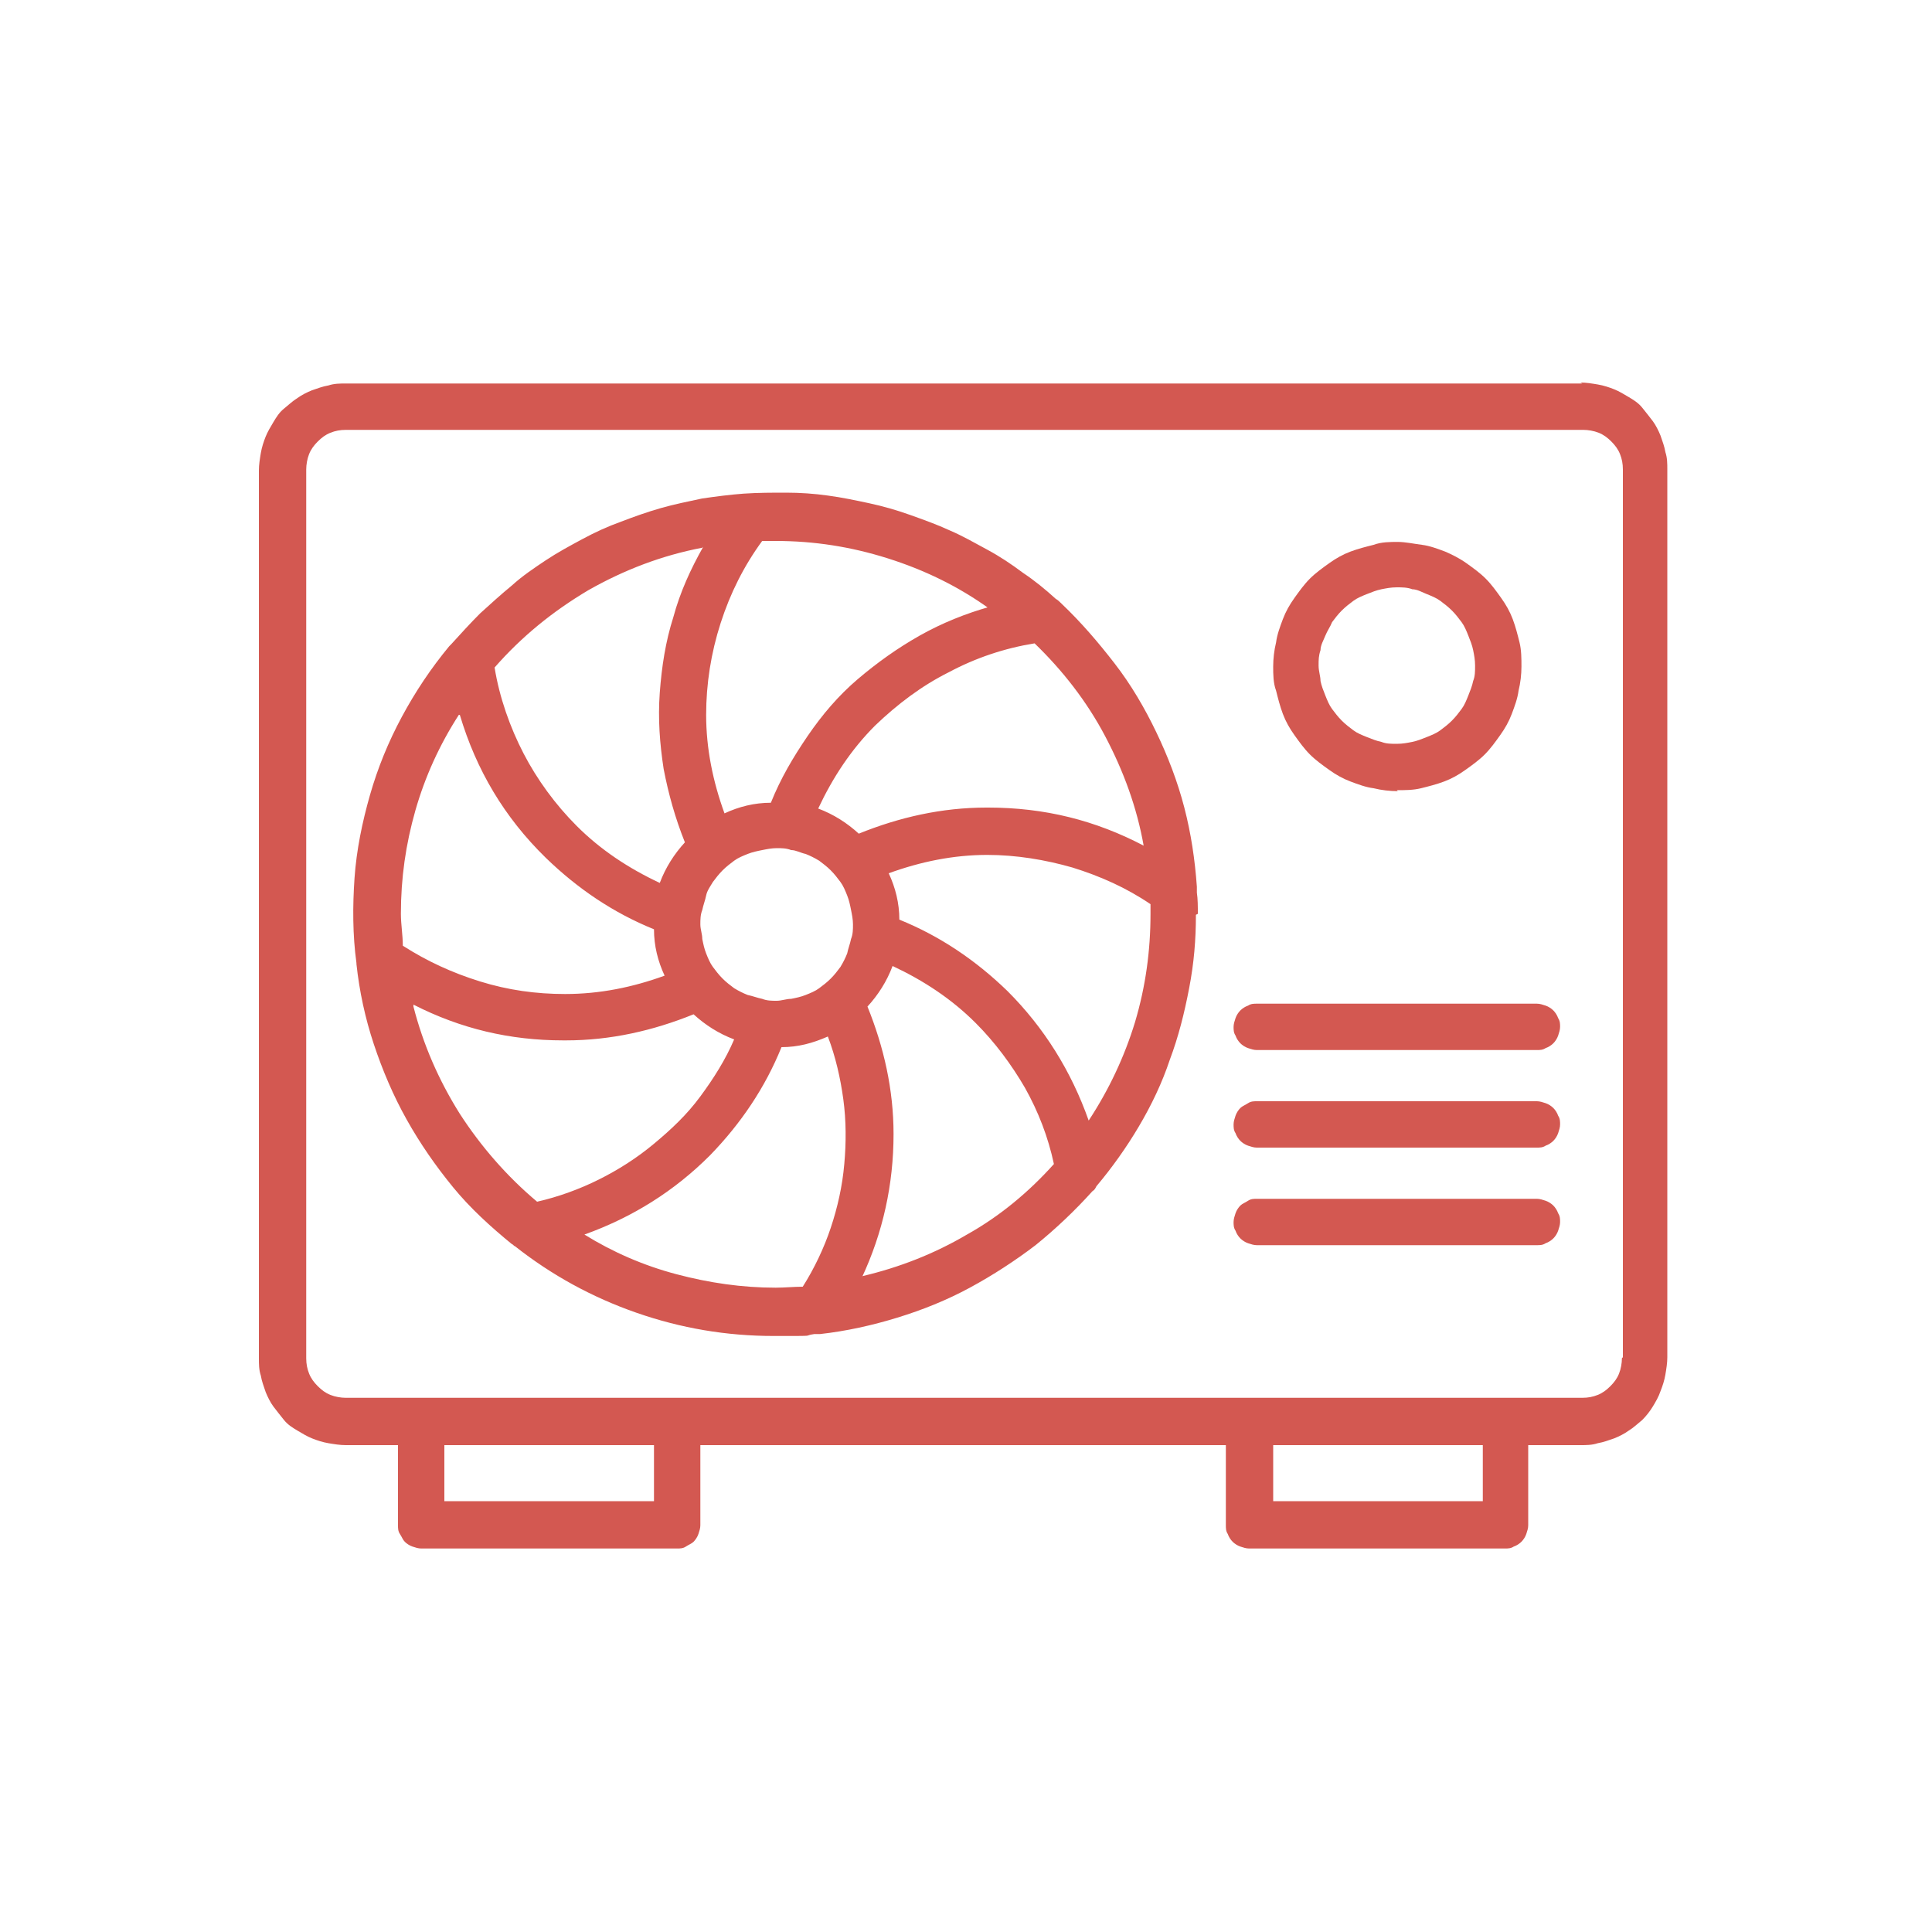
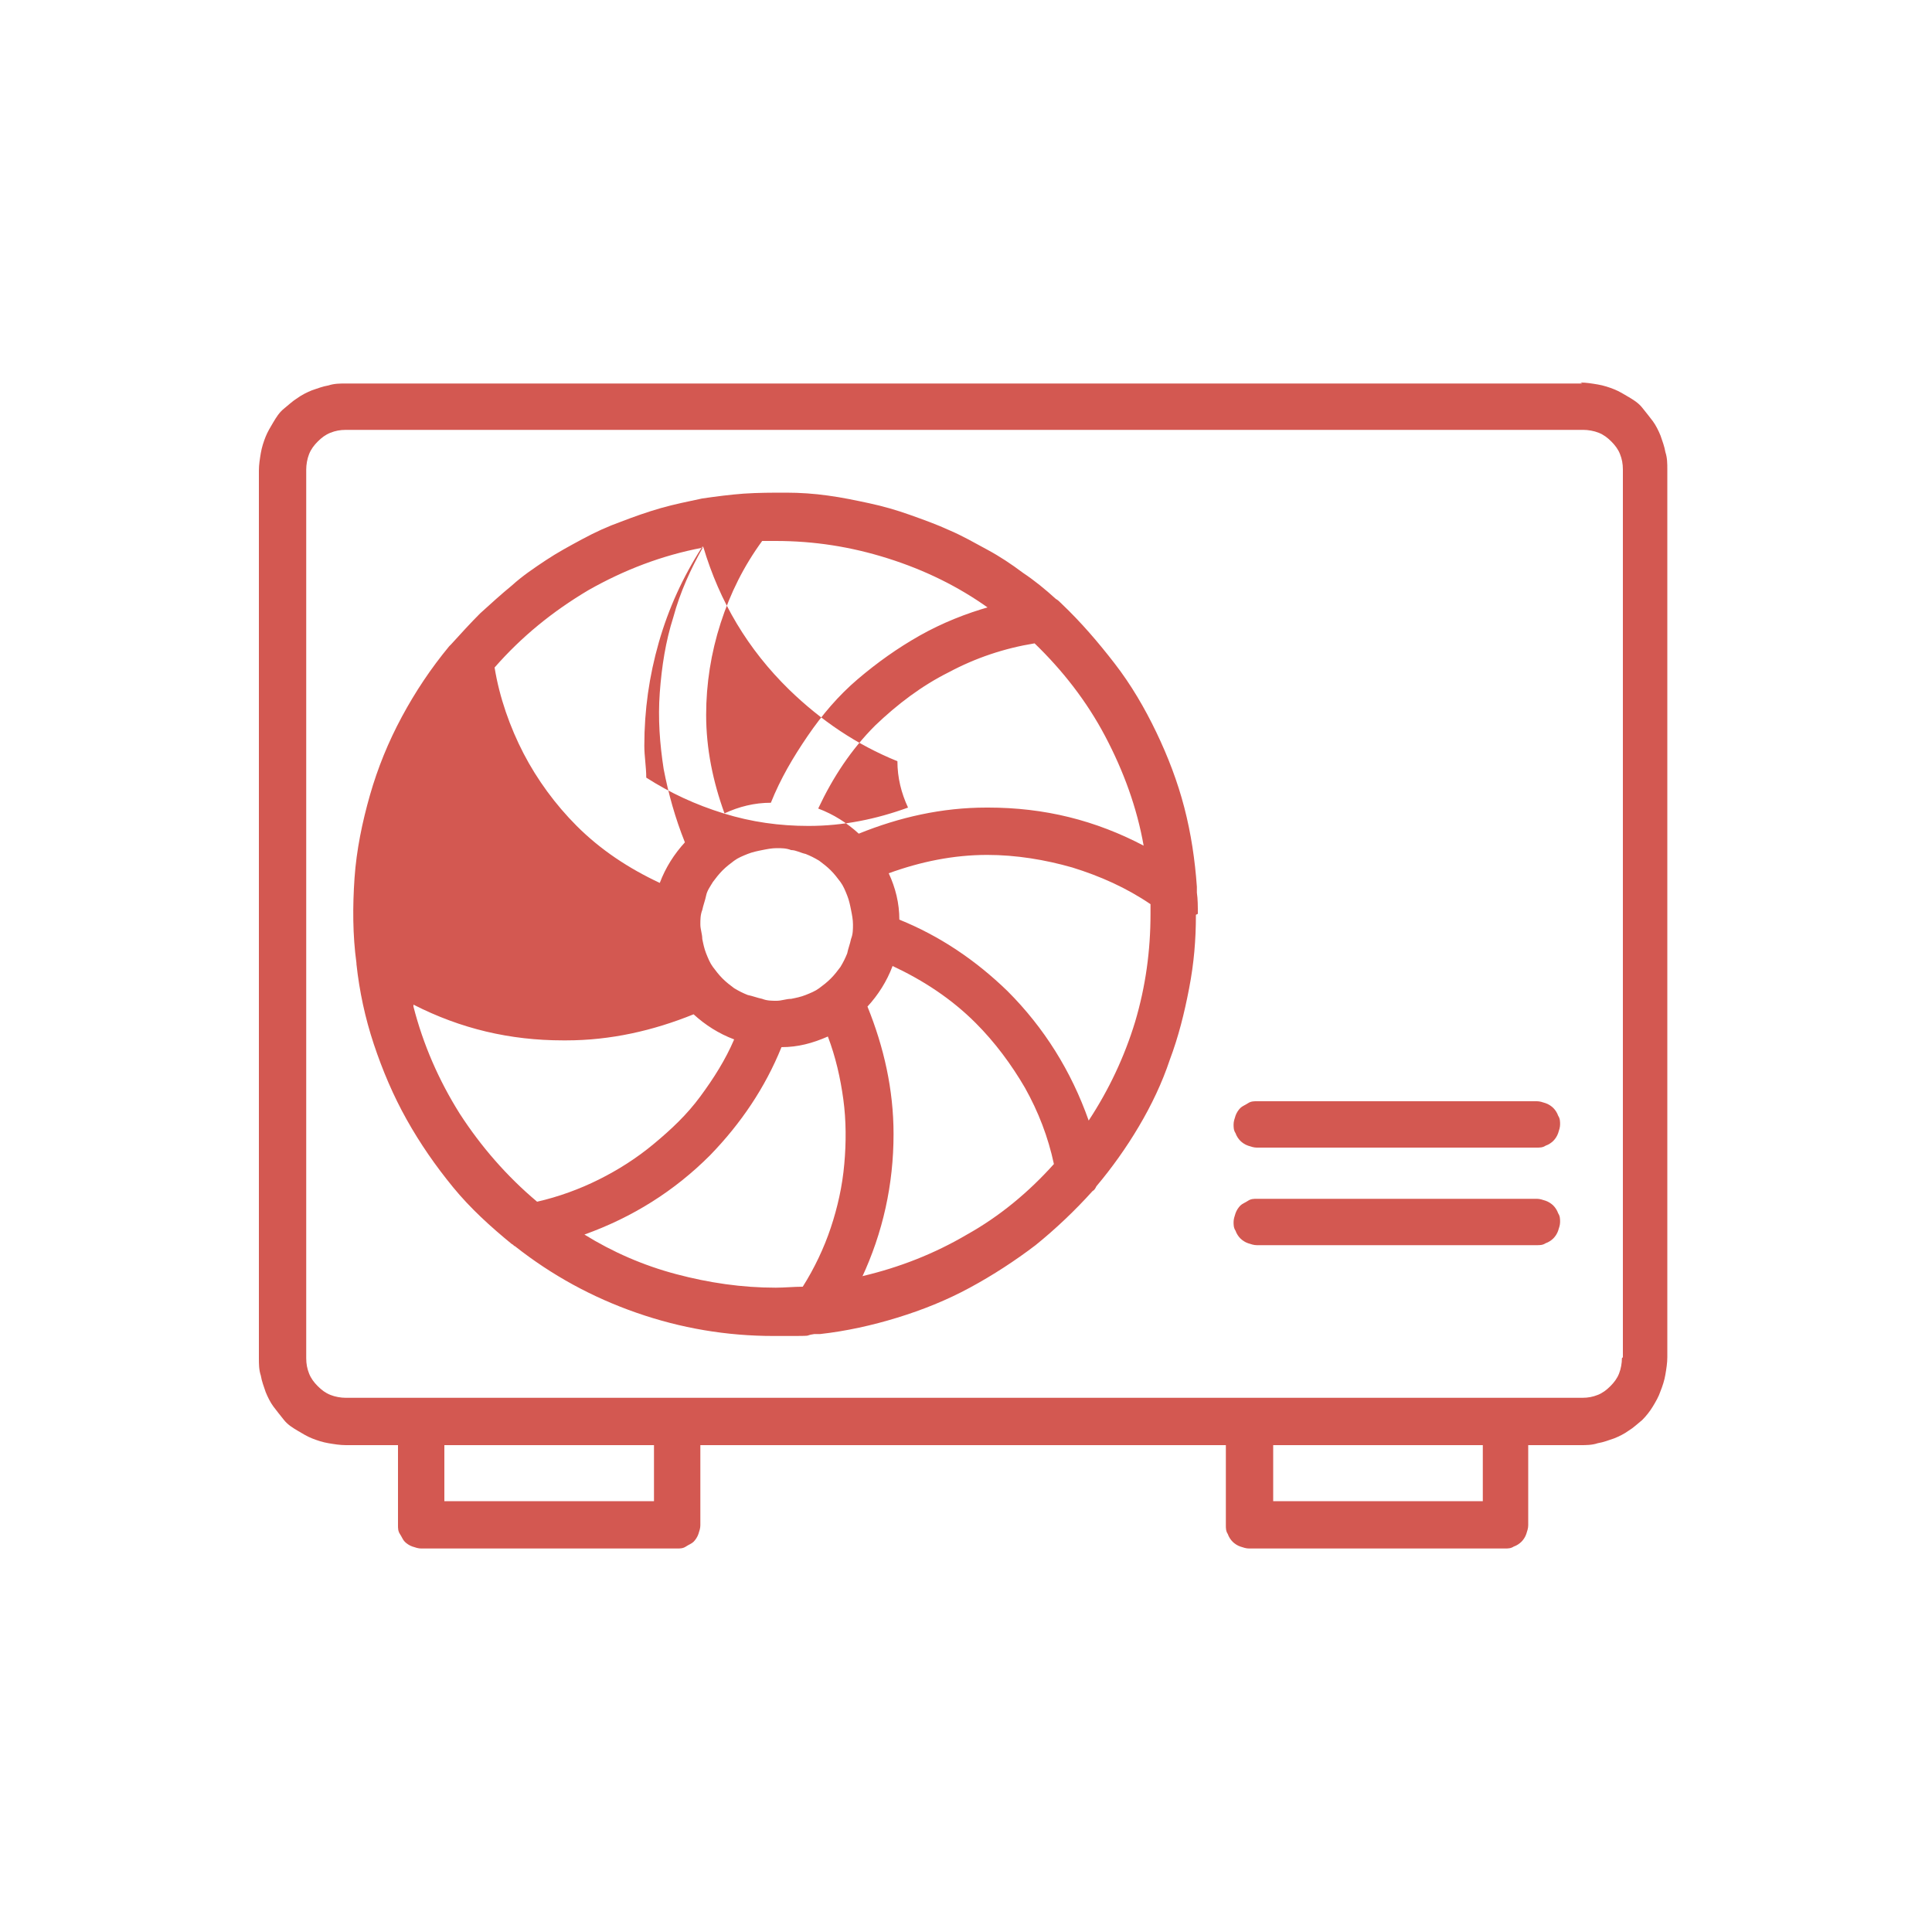
<svg xmlns="http://www.w3.org/2000/svg" id="Calque_1" version="1.1" viewBox="0 0 200 200">
  <defs>
    <style>
      .st0 {
        fill: #d35851;
      }
    </style>
  </defs>
  <g id="_x32_16d8cf5c1">
-     <path class="st0" d="M144.6,81.8c.8,0,1.7,0,2.5-.2.8-.2,1.6-.4,2.4-.7.8-.3,1.5-.7,2.2-1.2.7-.5,1.4-1,2-1.6.6-.6,1.1-1.3,1.6-2,.5-.7.9-1.4,1.2-2.2.3-.8.6-1.6.7-2.4.2-.8.3-1.7.3-2.5s0-1.7-.2-2.5c-.2-.8-.4-1.6-.7-2.4s-.7-1.5-1.2-2.2c-.5-.7-1-1.4-1.6-2s-1.3-1.1-2-1.6c-.7-.5-1.5-.9-2.2-1.2-.8-.3-1.6-.6-2.4-.7s-1.7-.3-2.5-.3-1.7,0-2.5.3c-.8.2-1.6.4-2.4.7-.8.3-1.5.7-2.2,1.2-.7.5-1.4,1-2,1.6s-1.1,1.3-1.6,2c-.5.7-.9,1.4-1.2,2.2-.3.8-.6,1.6-.7,2.4-.2.8-.3,1.7-.3,2.5,0,.8,0,1.7.3,2.5.2.8.4,1.6.7,2.4.3.8.7,1.5,1.2,2.2.5.7,1,1.4,1.6,2s1.3,1.1,2,1.6c.7.5,1.4.9,2.2,1.2.8.3,1.6.6,2.4.7.8.2,1.7.3,2.5.3ZM144.6,60.8c.5,0,1.1,0,1.6.2.5,0,1,.3,1.5.5.5.2,1,.4,1.4.7.4.3.8.6,1.2,1,.4.4.7.8,1,1.2.3.4.5.9.7,1.4.2.5.4,1,.5,1.5.1.5.2,1,.2,1.6s0,1.1-.2,1.6c-.1.5-.3,1-.5,1.5s-.4,1-.7,1.4c-.3.4-.6.8-1,1.2-.4.4-.8.7-1.2,1-.4.3-.9.5-1.4.7-.5.2-1,.4-1.5.5-.5.1-1,.2-1.6.2s-1.1,0-1.6-.2c-.5-.1-1-.3-1.5-.5-.5-.2-1-.4-1.4-.7-.4-.3-.8-.6-1.2-1-.4-.4-.7-.8-1-1.2-.3-.4-.5-.9-.7-1.4-.2-.5-.4-1-.5-1.5,0-.5-.2-1-.2-1.6s0-1,.2-1.6c0-.5.3-1,.5-1.5.2-.5.5-.9.7-1.4.3-.4.6-.8,1-1.2s.8-.7,1.2-1c.4-.3.9-.5,1.4-.7.5-.2,1-.4,1.5-.5.5-.1,1-.2,1.6-.2Z" />
-     <path class="st0" d="M159.1,103.9h-29c-.3,0-.6,0-.9.2-.3.1-.6.3-.8.5-.2.2-.4.5-.5.8-.1.3-.2.6-.2.9s0,.6.2.9c.1.3.3.6.5.8.2.2.5.4.8.5.3.1.6.2.9.2h29c.3,0,.6,0,.9-.2.3-.1.6-.3.8-.5.2-.2.4-.5.5-.8.1-.3.2-.6.2-.9s0-.6-.2-.9c-.1-.3-.3-.6-.5-.8-.2-.2-.5-.4-.8-.5-.3-.1-.6-.2-.9-.2Z" />
    <path class="st0" d="M159.1,114h-29c-.3,0-.6,0-.9.2s-.6.3-.8.5c-.2.2-.4.5-.5.8-.1.3-.2.6-.2.9s0,.6.2.9c.1.3.3.6.5.8.2.2.5.4.8.5s.6.2.9.2h29c.3,0,.6,0,.9-.2.3-.1.6-.3.8-.5s.4-.5.5-.8c.1-.3.2-.6.2-.9s0-.6-.2-.9c-.1-.3-.3-.6-.5-.8s-.5-.4-.8-.5c-.3-.1-.6-.2-.9-.2Z" />
    <path class="st0" d="M159.1,124.1h-29c-.3,0-.6,0-.9.2s-.6.3-.8.5c-.2.2-.4.5-.5.8-.1.3-.2.6-.2.9s0,.6.2.9c.1.3.3.6.5.8.2.2.5.4.8.5s.6.2.9.2h29c.3,0,.6,0,.9-.2.3-.1.6-.3.8-.5s.4-.5.5-.8c.1-.3.2-.6.2-.9s0-.6-.2-.9c-.1-.3-.3-.6-.5-.8s-.5-.4-.8-.5c-.3-.1-.6-.2-.9-.2Z" />
    <path class="st0" d="M163.8,39.7H35.8c-.6,0-1.2,0-1.8.2-.6.1-1.1.3-1.7.5-.5.2-1.1.5-1.5.8-.5.3-.9.7-1.4,1.1s-.8.9-1.1,1.4-.6,1-.8,1.5c-.2.5-.4,1.1-.5,1.7-.1.6-.2,1.2-.2,1.8v91.9c0,.6,0,1.2.2,1.8.1.6.3,1.1.5,1.7.2.5.5,1.1.8,1.5s.7.9,1.1,1.4.9.8,1.4,1.1,1,.6,1.5.8c.5.2,1.1.4,1.7.5s1.2.2,1.8.2h5.4v8.3c0,.3,0,.6.2.9s.3.6.5.8c.2.2.5.4.8.5s.6.2.9.2h26.5c.3,0,.6,0,.9-.2s.6-.3.8-.5.4-.5.5-.8c.1-.3.2-.6.2-.9v-8.3h54.4v8.3c0,.3,0,.6.2.9.1.3.3.6.5.8.2.2.5.4.8.5.3.1.6.2.9.2h26.5c.3,0,.6,0,.9-.2.3-.1.6-.3.8-.5.2-.2.4-.5.5-.8s.2-.6.2-.9v-8.3h5.4c.6,0,1.2,0,1.8-.2.6-.1,1.1-.3,1.7-.5.5-.2,1.1-.5,1.5-.8.5-.3.9-.7,1.4-1.1.4-.4.8-.9,1.1-1.4s.6-1,.8-1.6c.2-.5.4-1.1.5-1.7.1-.6.2-1.2.2-1.8V48.6c0-.6,0-1.2-.2-1.8-.1-.6-.3-1.1-.5-1.7-.2-.5-.5-1.1-.8-1.5s-.7-.9-1.1-1.4-.9-.8-1.4-1.1c-.5-.3-1-.6-1.5-.8-.5-.2-1.1-.4-1.7-.5-.6-.1-1.2-.2-1.8-.2ZM67.7,155.4h-21.7v-5.8h21.7v5.8ZM153.5,155.4h-21.7v-5.8h21.7v5.8ZM167.9,140.6c0,.5-.1,1.1-.3,1.6-.2.5-.5.9-.9,1.3-.4.4-.8.7-1.3.9-.5.2-1,.3-1.6.3H35.8c-.5,0-1.1-.1-1.6-.3-.5-.2-.9-.5-1.3-.9-.4-.4-.7-.8-.9-1.3-.2-.5-.3-1-.3-1.6V48.6c0-.5.1-1.1.3-1.6.2-.5.5-.9.9-1.3.4-.4.8-.7,1.3-.9.5-.2,1-.3,1.6-.3h128.1c.5,0,1.1.1,1.6.3.5.2.9.5,1.3.9.4.4.7.8.9,1.3.2.5.3,1,.3,1.6v91.9Z" />
-     <path class="st0" d="M124,94.6c0-.8,0-1.5-.1-2.2,0-.2,0-.4,0-.6-.2-2.8-.6-5.5-1.3-8.2-.7-2.7-1.7-5.3-2.9-7.8-1.2-2.5-2.6-4.9-4.3-7.1s-3.5-4.3-5.5-6.2c-.2-.2-.4-.4-.6-.5-1.1-1-2.2-1.9-3.4-2.7-1.2-.9-2.4-1.7-3.7-2.4-1.3-.7-2.5-1.4-3.9-2-1.3-.6-2.7-1.1-4.1-1.6s-2.8-.9-4.2-1.2c-1.4-.3-2.8-.6-4.3-.8-1.4-.2-2.9-.3-4.3-.3-1.5,0-2.9,0-4.4.1-1.4.1-2.9.3-4.3.5-1.4.3-2.9.6-4.3,1-1.4.4-2.8.9-4.1,1.4-1.4.5-2.7,1.1-4,1.8-1.3.7-2.6,1.4-3.8,2.2-1.2.8-2.4,1.6-3.5,2.6-1.1.9-2.2,1.9-3.3,2.9-1,1-2,2.1-3,3.2,0,0-.1.1-.2.2-1.9,2.3-3.5,4.7-4.9,7.3-1.4,2.6-2.5,5.3-3.3,8.1-.8,2.8-1.4,5.7-1.6,8.6s-.2,5.9.2,8.8c0,0,0,0,0,.1.3,2.8.9,5.6,1.8,8.3.9,2.7,2,5.3,3.4,7.8,1.4,2.5,3,4.8,4.8,7s3.9,4.1,6.1,5.9c.1,0,.2.2.3.2,3.8,3,8,5.3,12.6,6.9,4.6,1.6,9.3,2.4,14.2,2.4s2.8,0,4.2-.2h.1c.2,0,.3,0,.5,0h0c2.7-.3,5.4-.9,8-1.7,2.6-.8,5.1-1.8,7.5-3.1s4.7-2.8,6.8-4.4c2.1-1.7,4.1-3.6,5.9-5.6.2-.1.3-.3.4-.5,1.6-1.9,3.1-4,4.4-6.2s2.4-4.5,3.2-6.9c.9-2.4,1.5-4.8,2-7.4s.7-5,.7-7.6ZM112.7,116c-1.8-5.1-4.6-9.6-8.4-13.4-3.3-3.2-7-5.7-11.2-7.4,0-1.7-.4-3.3-1.1-4.8,3.3-1.2,6.7-1.9,10.2-1.9,3,0,6,.5,8.8,1.3,2.9.9,5.6,2.1,8.1,3.8,0,.3,0,.7,0,1,0,3.8-.5,7.5-1.6,11.2-1.1,3.6-2.7,7-4.8,10.2ZM80.4,103.6c-.5,0-1,0-1.5-.2-.5-.1-1-.3-1.5-.4-.5-.2-.9-.4-1.4-.7-.4-.3-.8-.6-1.2-1s-.7-.8-1-1.2-.5-.9-.7-1.4c-.2-.5-.3-1-.4-1.5,0-.5-.2-1-.2-1.5s0-1,.2-1.5c.1-.5.3-1,.4-1.5s.4-.9.7-1.4c.3-.4.6-.8,1-1.2.4-.4.8-.7,1.2-1,.4-.3.9-.5,1.4-.7.5-.2,1-.3,1.5-.4s1-.2,1.5-.2,1,0,1.5.2c.5,0,1,.3,1.5.4.5.2.9.4,1.4.7.4.3.8.6,1.2,1s.7.8,1,1.2c.3.4.5.9.7,1.4s.3,1,.4,1.5c.1.5.2,1,.2,1.5s0,1-.2,1.5c-.1.5-.3,1-.4,1.5-.2.5-.4.9-.7,1.4-.3.4-.6.8-1,1.2s-.8.7-1.2,1c-.4.3-.9.5-1.4.7-.5.2-1,.3-1.5.4-.5,0-1,.2-1.5.2h0ZM118.5,87.6c-5.1-2.7-10.4-4-16.2-4h-.2c-4.6,0-9,1-13.2,2.7-1.2-1.1-2.6-2-4.2-2.6,1.5-3.2,3.4-6.1,5.9-8.6,2.3-2.2,4.8-4.1,7.6-5.5,2.8-1.5,5.8-2.5,8.9-3,2.9,2.8,5.4,6,7.3,9.6,1.9,3.6,3.3,7.4,4,11.4ZM102.5,62.8c-2.5.7-5,1.7-7.3,3-2.3,1.3-4.4,2.8-6.4,4.5s-3.7,3.7-5.2,5.9-2.8,4.4-3.8,6.9c-1.7,0-3.3.4-4.8,1.1-1.2-3.3-1.9-6.7-1.9-10.2,0-3.2.5-6.4,1.5-9.5,1-3.1,2.4-5.9,4.3-8.5.5,0,.9,0,1.4,0,4,0,7.8.6,11.6,1.8,3.8,1.2,7.3,2.9,10.5,5.2ZM72.8,56.6c-1.3,2.3-2.4,4.7-3.1,7.3-.8,2.5-1.2,5.1-1.4,7.8s0,5.3.4,7.9c.5,2.6,1.2,5.1,2.2,7.6-1.1,1.2-2,2.6-2.6,4.2-3.2-1.5-6.1-3.4-8.6-5.9-2.2-2.2-4.1-4.8-5.5-7.5s-2.5-5.8-3-8.9c2.8-3.2,6-5.8,9.7-8,3.7-2.1,7.6-3.6,11.8-4.4ZM47.6,74c1.7,5.7,4.6,10.6,8.9,14.8,3.3,3.2,7,5.7,11.2,7.4,0,1.7.4,3.3,1.1,4.8-3.3,1.2-6.7,1.9-10.3,1.9-3,0-5.9-.4-8.8-1.3s-5.5-2.1-8-3.7c0-1.1-.2-2.2-.2-3.3,0-3.7.5-7.2,1.5-10.7s2.5-6.8,4.5-9.9ZM42.8,104c4.9,2.5,10,3.7,15.5,3.7h.3c4.6,0,9-1,13.2-2.7,1.2,1.1,2.6,2,4.2,2.6-.9,2.1-2.1,4-3.5,5.9s-3,3.4-4.8,4.9c-1.8,1.5-3.7,2.7-5.7,3.7s-4.2,1.8-6.4,2.3c-3.1-2.6-5.8-5.7-8-9.1-2.2-3.5-3.8-7.2-4.8-11.1ZM60.5,127.8c5-1.8,9.3-4.5,13-8.2,3.2-3.3,5.7-7,7.4-11.2,1.7,0,3.2-.4,4.8-1.1.8,2.1,1.3,4.3,1.6,6.5.3,2.2.3,4.5.1,6.7-.2,2.3-.7,4.5-1.4,6.6s-1.7,4.2-2.9,6.1c-.9,0-1.9.1-2.8.1-3.5,0-6.9-.5-10.3-1.4s-6.6-2.3-9.5-4.1ZM89.2,132.3c2.2-4.7,3.3-9.7,3.3-14.9,0-4.6-1-9-2.7-13.2,1.1-1.2,2-2.6,2.6-4.2,3.2,1.5,6.1,3.4,8.6,5.9,2,2,3.7,4.3,5.1,6.7,1.4,2.5,2.4,5.1,3,7.9-2.6,2.9-5.6,5.4-9,7.3-3.4,2-7,3.4-10.8,4.3Z" />
+     <path class="st0" d="M124,94.6c0-.8,0-1.5-.1-2.2,0-.2,0-.4,0-.6-.2-2.8-.6-5.5-1.3-8.2-.7-2.7-1.7-5.3-2.9-7.8-1.2-2.5-2.6-4.9-4.3-7.1s-3.5-4.3-5.5-6.2c-.2-.2-.4-.4-.6-.5-1.1-1-2.2-1.9-3.4-2.7-1.2-.9-2.4-1.7-3.7-2.4-1.3-.7-2.5-1.4-3.9-2-1.3-.6-2.7-1.1-4.1-1.6s-2.8-.9-4.2-1.2c-1.4-.3-2.8-.6-4.3-.8-1.4-.2-2.9-.3-4.3-.3-1.5,0-2.9,0-4.4.1-1.4.1-2.9.3-4.3.5-1.4.3-2.9.6-4.3,1-1.4.4-2.8.9-4.1,1.4-1.4.5-2.7,1.1-4,1.8-1.3.7-2.6,1.4-3.8,2.2-1.2.8-2.4,1.6-3.5,2.6-1.1.9-2.2,1.9-3.3,2.9-1,1-2,2.1-3,3.2,0,0-.1.1-.2.2-1.9,2.3-3.5,4.7-4.9,7.3-1.4,2.6-2.5,5.3-3.3,8.1-.8,2.8-1.4,5.7-1.6,8.6s-.2,5.9.2,8.8c0,0,0,0,0,.1.3,2.8.9,5.6,1.8,8.3.9,2.7,2,5.3,3.4,7.8,1.4,2.5,3,4.8,4.8,7s3.9,4.1,6.1,5.9c.1,0,.2.2.3.2,3.8,3,8,5.3,12.6,6.9,4.6,1.6,9.3,2.4,14.2,2.4s2.8,0,4.2-.2h.1c.2,0,.3,0,.5,0h0c2.7-.3,5.4-.9,8-1.7,2.6-.8,5.1-1.8,7.5-3.1s4.7-2.8,6.8-4.4c2.1-1.7,4.1-3.6,5.9-5.6.2-.1.3-.3.4-.5,1.6-1.9,3.1-4,4.4-6.2s2.4-4.5,3.2-6.9c.9-2.4,1.5-4.8,2-7.4s.7-5,.7-7.6ZM112.7,116c-1.8-5.1-4.6-9.6-8.4-13.4-3.3-3.2-7-5.7-11.2-7.4,0-1.7-.4-3.3-1.1-4.8,3.3-1.2,6.7-1.9,10.2-1.9,3,0,6,.5,8.8,1.3,2.9.9,5.6,2.1,8.1,3.8,0,.3,0,.7,0,1,0,3.8-.5,7.5-1.6,11.2-1.1,3.6-2.7,7-4.8,10.2ZM80.4,103.6c-.5,0-1,0-1.5-.2-.5-.1-1-.3-1.5-.4-.5-.2-.9-.4-1.4-.7-.4-.3-.8-.6-1.2-1s-.7-.8-1-1.2-.5-.9-.7-1.4c-.2-.5-.3-1-.4-1.5,0-.5-.2-1-.2-1.5s0-1,.2-1.5c.1-.5.3-1,.4-1.5s.4-.9.7-1.4c.3-.4.6-.8,1-1.2.4-.4.8-.7,1.2-1,.4-.3.9-.5,1.4-.7.5-.2,1-.3,1.5-.4s1-.2,1.5-.2,1,0,1.5.2c.5,0,1,.3,1.5.4.5.2.9.4,1.4.7.4.3.8.6,1.2,1s.7.8,1,1.2c.3.4.5.9.7,1.4s.3,1,.4,1.5c.1.5.2,1,.2,1.5s0,1-.2,1.5c-.1.5-.3,1-.4,1.5-.2.5-.4.9-.7,1.4-.3.4-.6.8-1,1.2s-.8.7-1.2,1c-.4.3-.9.5-1.4.7-.5.2-1,.3-1.5.4-.5,0-1,.2-1.5.2h0ZM118.5,87.6c-5.1-2.7-10.4-4-16.2-4h-.2c-4.6,0-9,1-13.2,2.7-1.2-1.1-2.6-2-4.2-2.6,1.5-3.2,3.4-6.1,5.9-8.6,2.3-2.2,4.8-4.1,7.6-5.5,2.8-1.5,5.8-2.5,8.9-3,2.9,2.8,5.4,6,7.3,9.6,1.9,3.6,3.3,7.4,4,11.4ZM102.5,62.8c-2.5.7-5,1.7-7.3,3-2.3,1.3-4.4,2.8-6.4,4.5s-3.7,3.7-5.2,5.9-2.8,4.4-3.8,6.9c-1.7,0-3.3.4-4.8,1.1-1.2-3.3-1.9-6.7-1.9-10.2,0-3.2.5-6.4,1.5-9.5,1-3.1,2.4-5.9,4.3-8.5.5,0,.9,0,1.4,0,4,0,7.8.6,11.6,1.8,3.8,1.2,7.3,2.9,10.5,5.2ZM72.8,56.6c-1.3,2.3-2.4,4.7-3.1,7.3-.8,2.5-1.2,5.1-1.4,7.8s0,5.3.4,7.9c.5,2.6,1.2,5.1,2.2,7.6-1.1,1.2-2,2.6-2.6,4.2-3.2-1.5-6.1-3.4-8.6-5.9-2.2-2.2-4.1-4.8-5.5-7.5s-2.5-5.8-3-8.9c2.8-3.2,6-5.8,9.7-8,3.7-2.1,7.6-3.6,11.8-4.4Zc1.7,5.7,4.6,10.6,8.9,14.8,3.3,3.2,7,5.7,11.2,7.4,0,1.7.4,3.3,1.1,4.8-3.3,1.2-6.7,1.9-10.3,1.9-3,0-5.9-.4-8.8-1.3s-5.5-2.1-8-3.7c0-1.1-.2-2.2-.2-3.3,0-3.7.5-7.2,1.5-10.7s2.5-6.8,4.5-9.9ZM42.8,104c4.9,2.5,10,3.7,15.5,3.7h.3c4.6,0,9-1,13.2-2.7,1.2,1.1,2.6,2,4.2,2.6-.9,2.1-2.1,4-3.5,5.9s-3,3.4-4.8,4.9c-1.8,1.5-3.7,2.7-5.7,3.7s-4.2,1.8-6.4,2.3c-3.1-2.6-5.8-5.7-8-9.1-2.2-3.5-3.8-7.2-4.8-11.1ZM60.5,127.8c5-1.8,9.3-4.5,13-8.2,3.2-3.3,5.7-7,7.4-11.2,1.7,0,3.2-.4,4.8-1.1.8,2.1,1.3,4.3,1.6,6.5.3,2.2.3,4.5.1,6.7-.2,2.3-.7,4.5-1.4,6.6s-1.7,4.2-2.9,6.1c-.9,0-1.9.1-2.8.1-3.5,0-6.9-.5-10.3-1.4s-6.6-2.3-9.5-4.1ZM89.2,132.3c2.2-4.7,3.3-9.7,3.3-14.9,0-4.6-1-9-2.7-13.2,1.1-1.2,2-2.6,2.6-4.2,3.2,1.5,6.1,3.4,8.6,5.9,2,2,3.7,4.3,5.1,6.7,1.4,2.5,2.4,5.1,3,7.9-2.6,2.9-5.6,5.4-9,7.3-3.4,2-7,3.4-10.8,4.3Z" />
  </g>
</svg>